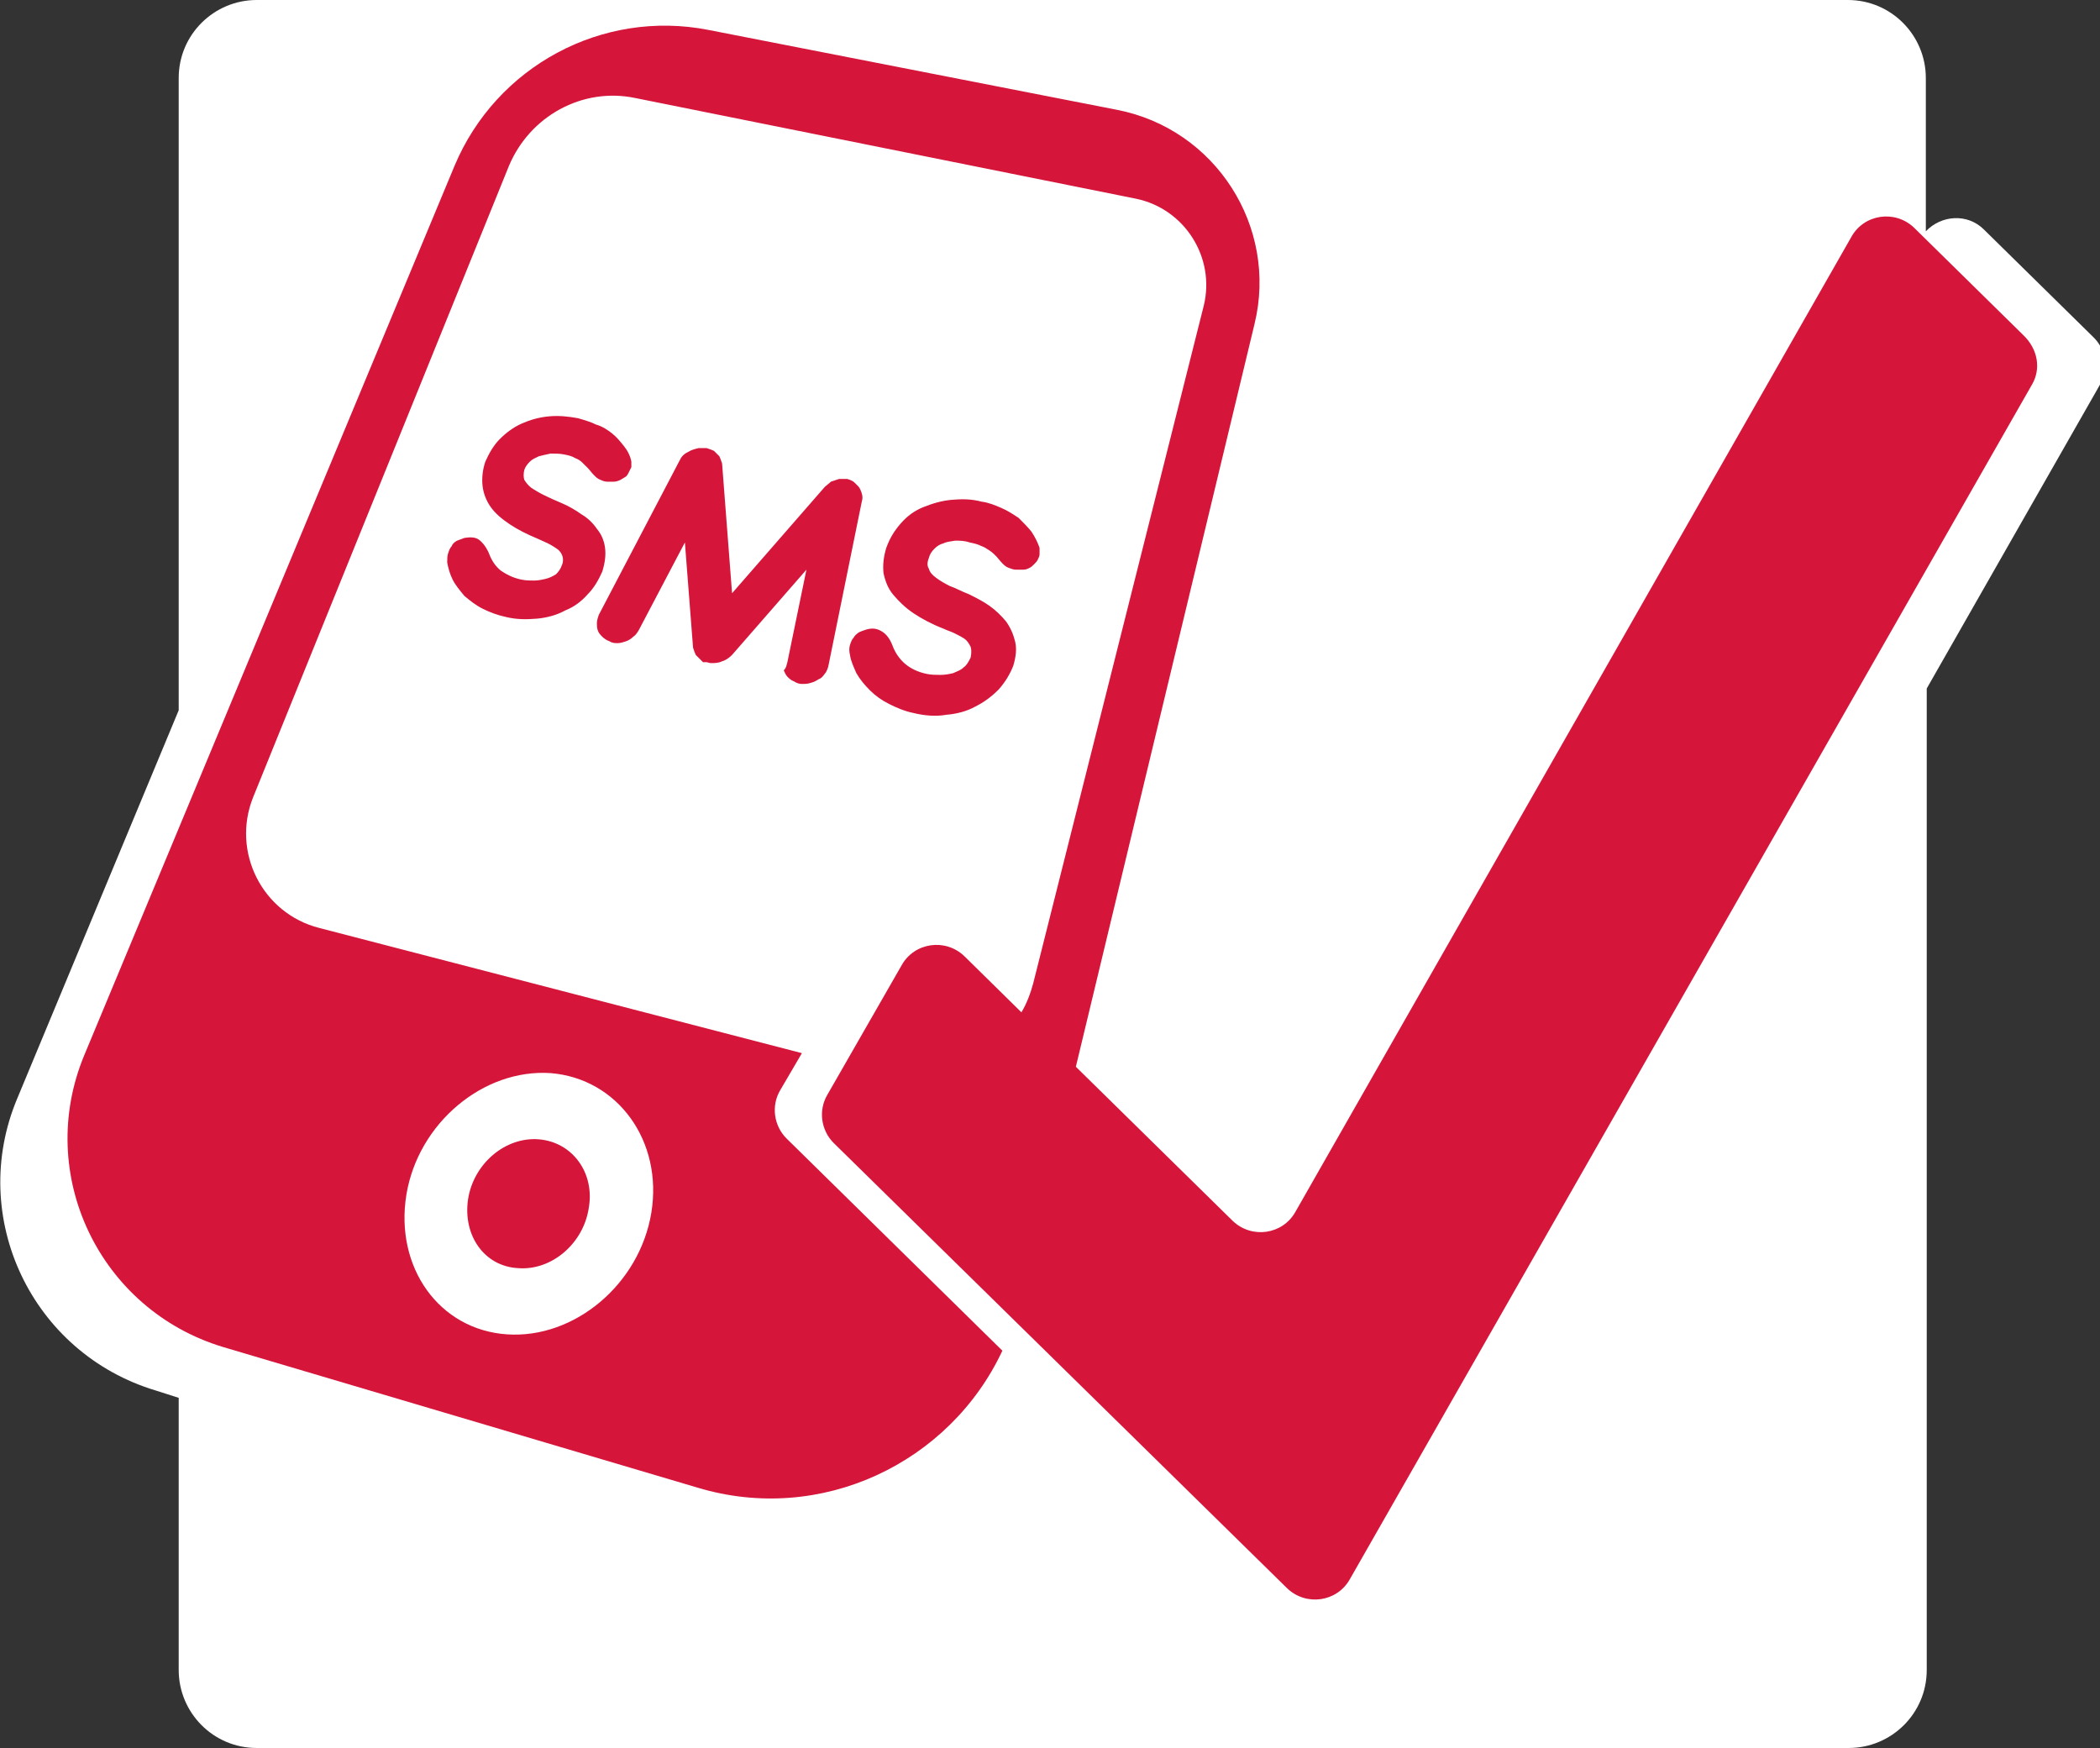
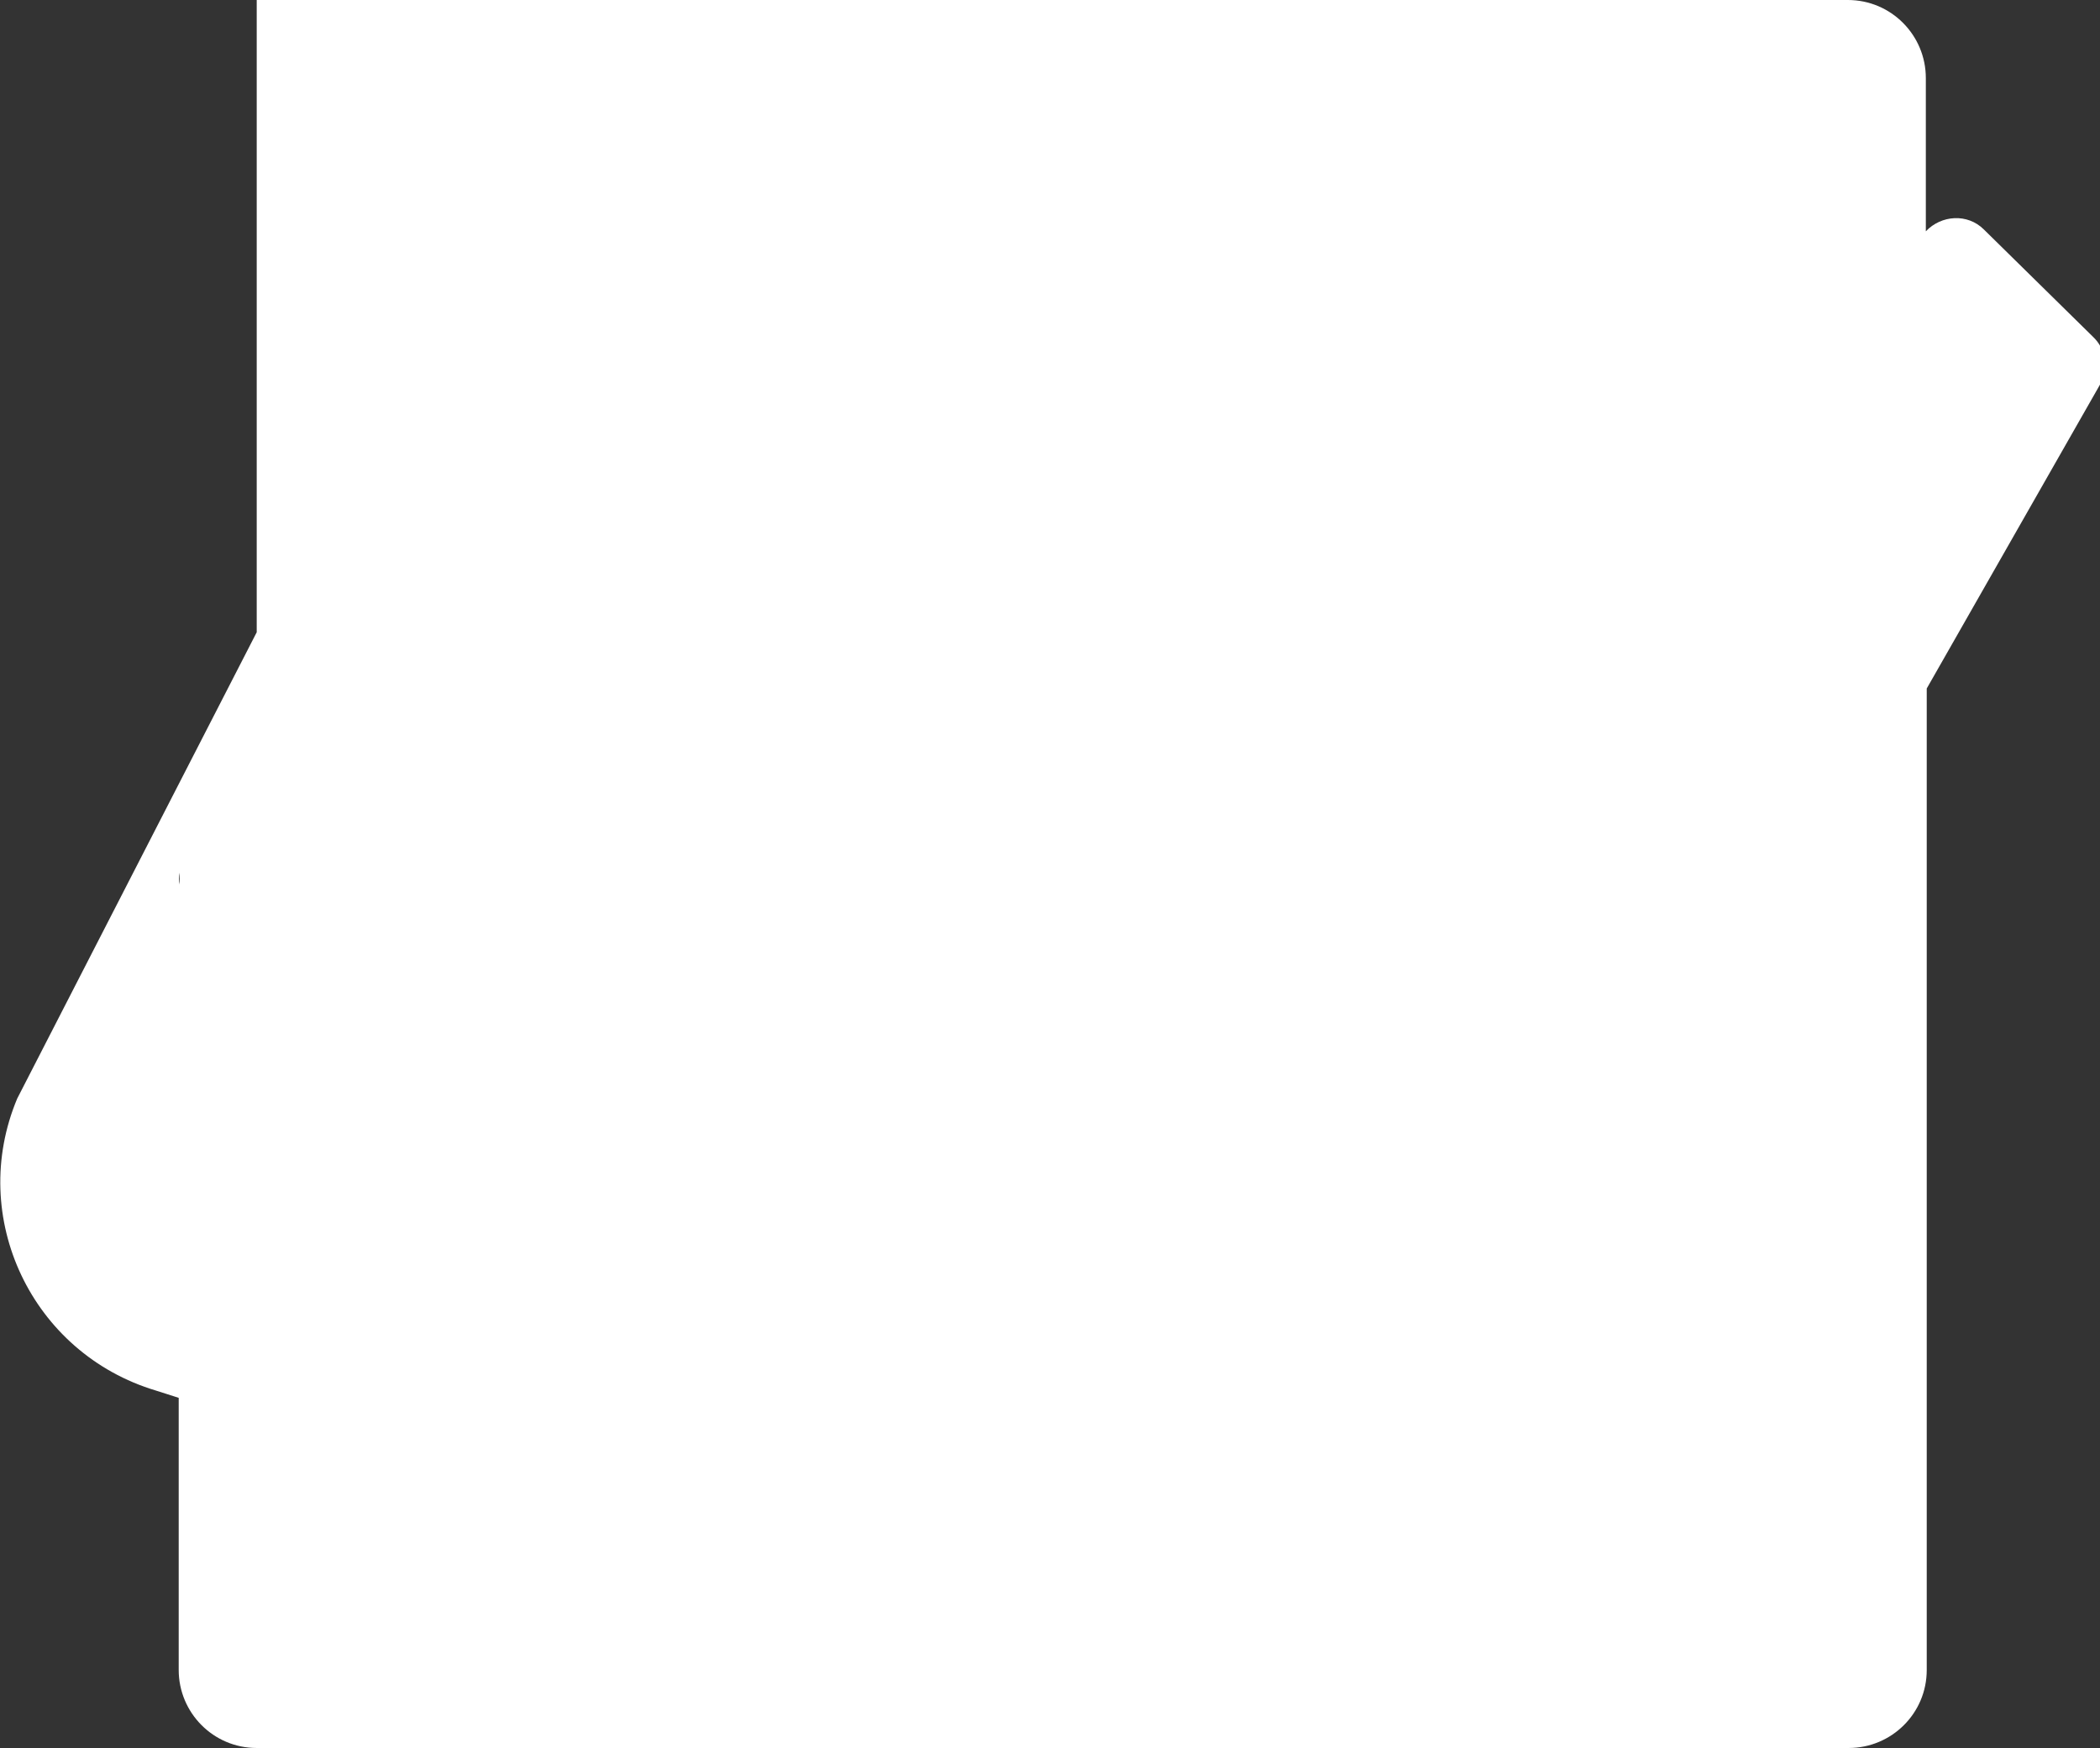
<svg xmlns="http://www.w3.org/2000/svg" id="Capa_1" x="0px" y="0px" viewBox="0 0 231.5 192.7" style="enable-background:new 0 0 231.5 192.7;" xml:space="preserve">
  <rect x="0" y="0" width="231.5" height="192.7" fill="#333333" stroke="none" />
  <style type="text/css">	.st0{fill:#FFFFFF;}	.st1{fill:#D6153B;}</style>
  <g>
-     <path class="st0" d="M230.7,37.1l-12-11.8c-1.8-1.8-4.7-1.6-6.4,0.2V8.6c0-4.7-3.8-8.6-8.6-8.6H28.3c-4.7,0-8.6,3.8-8.6,8.6v69.7  L1.9,121.1c-5.5,13.1,1.6,28.1,15.3,32.2l2.5,0.8v30c0,4.7,3.8,8.6,8.6,8.6h175.5c4.7,0,8.6-3.8,8.6-8.6V75.9l19.1-33.5  C232.5,40.7,232.2,38.5,230.7,37.1z M19.8,96.2v1.3C19.7,97.1,19.7,96.7,19.8,96.2z" />
+     <path class="st0" d="M230.7,37.1l-12-11.8c-1.8-1.8-4.7-1.6-6.4,0.2V8.6c0-4.7-3.8-8.6-8.6-8.6H28.3v69.7  L1.9,121.1c-5.5,13.1,1.6,28.1,15.3,32.2l2.5,0.8v30c0,4.7,3.8,8.6,8.6,8.6h175.5c4.7,0,8.6-3.8,8.6-8.6V75.9l19.1-33.5  C232.5,40.7,232.2,38.5,230.7,37.1z M19.8,96.2v1.3C19.7,97.1,19.7,96.7,19.8,96.2z" />
    <g>
-       <path class="st1" d="M86.8,73l2.1-10.2l-8.2,9.4c-0.3,0.3-0.7,0.6-1.1,0.7c-0.4,0.2-0.8,0.2-1.2,0.2h-0.1L77.9,73h-0.1   c-0.1,0-0.1,0-0.1,0s0,0-0.1,0c0,0,0,0-0.1,0l-0.1-0.1l-0.1-0.1c-0.2-0.2-0.4-0.4-0.6-0.6c-0.1-0.2-0.2-0.5-0.3-0.8l-0.9-11.6   l-5.1,9.7c-0.2,0.3-0.3,0.5-0.6,0.7c-0.2,0.2-0.5,0.4-0.8,0.5s-0.6,0.2-0.9,0.2s-0.6,0-0.9-0.2c-0.3-0.1-0.6-0.3-0.8-0.5   c-0.2-0.2-0.4-0.4-0.5-0.7s-0.1-0.5-0.1-0.8s0.1-0.6,0.2-0.9l8.9-17c0.1-0.2,0.2-0.4,0.4-0.6c0.2-0.2,0.4-0.3,0.6-0.4   c0.3-0.2,0.7-0.3,1.1-0.4c0.3,0,0.6,0,0.9,0c0.3,0.1,0.6,0.2,0.8,0.3c0.2,0.2,0.4,0.4,0.6,0.6c0.1,0.2,0.2,0.5,0.3,0.8l1.1,14.3   l10.2-11.7c0.2-0.2,0.5-0.4,0.7-0.6c0.3-0.1,0.6-0.2,0.9-0.3c0.3,0,0.6,0,0.9,0c0.3,0.1,0.6,0.2,0.8,0.4c0.1,0.1,0.3,0.3,0.4,0.4   c0.2,0.2,0.3,0.5,0.4,0.8s0.1,0.6,0,0.9l-3.7,18.2c-0.1,0.3-0.2,0.6-0.4,0.8c-0.2,0.3-0.4,0.5-0.7,0.6c-0.3,0.2-0.5,0.3-0.9,0.4   c-0.3,0.1-0.6,0.1-0.9,0.1s-0.6-0.1-0.9-0.3c-0.3-0.1-0.5-0.3-0.7-0.5s-0.3-0.5-0.4-0.7C86.7,73.6,86.7,73.3,86.8,73z M57.1,139.8   c3.7,0.3,7.2-2.7,7.8-6.6c0.7-3.9-1.8-7.3-5.5-7.6s-7.2,2.7-7.8,6.6C51,136.2,53.4,139.6,57.1,139.8z M61.3,63.3   c-0.3,0.2-0.7,0.4-1.1,0.5S59.3,64,58.9,64c-0.5,0-0.9,0-1.4-0.1c-1-0.2-1.7-0.6-2.3-1c-0.6-0.5-1-1.1-1.3-1.9   c-0.3-0.7-0.7-1.2-1.1-1.5s-1-0.3-1.6-0.2c-0.3,0.1-0.5,0.2-0.8,0.3c-0.2,0.1-0.5,0.3-0.6,0.6c-0.2,0.2-0.3,0.5-0.4,0.8   s-0.1,0.6-0.1,1c0.1,0.6,0.3,1.3,0.6,1.9c0.3,0.6,0.8,1.2,1.3,1.8c0.6,0.5,1.2,1,2,1.4s1.6,0.7,2.5,0.9c1.2,0.3,2.3,0.3,3.5,0.2   c1.1-0.1,2.2-0.4,3.1-0.9c1-0.4,1.8-1,2.5-1.8c0.7-0.7,1.2-1.6,1.6-2.5c0.3-1,0.4-1.8,0.3-2.6c-0.1-0.8-0.4-1.5-0.9-2.1   c-0.4-0.6-1-1.2-1.7-1.6c-0.7-0.5-1.4-0.9-2.1-1.2c-0.7-0.3-1.4-0.6-2-0.9s-1.1-0.6-1.4-0.8c-0.4-0.3-0.6-0.6-0.8-0.9   c-0.1-0.3-0.1-0.7,0-1.1c0.1-0.3,0.3-0.6,0.6-0.9s0.6-0.4,1-0.6c0.4-0.1,0.8-0.2,1.3-0.3c0.5,0,1,0,1.5,0.1s0.9,0.2,1.2,0.4   c0.3,0.1,0.6,0.3,0.8,0.5c0.2,0.2,0.4,0.4,0.6,0.6s0.4,0.5,0.7,0.8c0.2,0.2,0.4,0.4,0.7,0.5c0.2,0.1,0.5,0.2,0.7,0.2   c0.3,0,0.5,0,0.8,0c0.2,0,0.5-0.1,0.7-0.2s0.3-0.2,0.5-0.3c0.2-0.1,0.3-0.3,0.4-0.5s0.2-0.4,0.3-0.6c0-0.2,0-0.4,0-0.6   c-0.1-0.6-0.4-1.2-0.8-1.7s-0.8-1-1.3-1.4s-1.1-0.8-1.8-1c-0.6-0.3-1.3-0.5-2-0.7c-1.1-0.2-2.1-0.3-3.2-0.2   c-1.1,0.1-2.1,0.4-3,0.8s-1.7,1-2.4,1.7c-0.7,0.7-1.2,1.6-1.6,2.5c-0.3,0.9-0.4,1.8-0.3,2.7c0.1,0.8,0.4,1.6,0.9,2.3   c0.5,0.7,1.2,1.3,2.1,1.9s1.9,1.1,3.1,1.6c0.4,0.2,0.7,0.3,1.1,0.5s0.7,0.4,1,0.6s0.5,0.5,0.6,0.8s0.1,0.7-0.1,1.1   C61.8,62.7,61.6,63,61.3,63.3z M106.2,73.6c-0.3,0.3-0.7,0.4-1.1,0.6c-0.4,0.1-0.9,0.2-1.4,0.2s-1,0-1.5-0.1   c-1-0.2-1.8-0.6-2.4-1.1c-0.6-0.5-1.1-1.2-1.4-2c-0.3-0.8-0.7-1.3-1.2-1.6s-1-0.4-1.7-0.2c-0.3,0.1-0.6,0.2-0.8,0.3   c-0.3,0.2-0.5,0.4-0.6,0.6c-0.2,0.2-0.3,0.5-0.4,0.8s-0.1,0.7,0,1.1c0.1,0.7,0.4,1.3,0.7,2c0.4,0.7,0.9,1.3,1.5,1.9   c0.6,0.6,1.3,1.1,2.1,1.5s1.7,0.8,2.7,1c1.2,0.3,2.5,0.4,3.6,0.2c1.2-0.1,2.3-0.4,3.2-0.9c1-0.5,1.8-1.1,2.6-1.9   c0.7-0.8,1.2-1.6,1.6-2.6c0.3-1,0.4-1.9,0.2-2.7s-0.5-1.5-1-2.2c-0.5-0.6-1.1-1.2-1.8-1.7s-1.5-0.9-2.3-1.3   c-0.8-0.3-1.5-0.7-2.1-0.9c-0.6-0.3-1.1-0.6-1.5-0.9s-0.7-0.6-0.8-1c-0.2-0.3-0.2-0.7,0-1.2c0.1-0.4,0.3-0.7,0.6-1s0.6-0.5,1-0.6   c0.4-0.2,0.8-0.2,1.3-0.3c0.5,0,1,0,1.6,0.2c0.5,0.1,0.9,0.2,1.3,0.4c0.3,0.1,0.6,0.3,0.9,0.5c0.3,0.2,0.5,0.4,0.7,0.6   s0.4,0.5,0.7,0.8c0.2,0.2,0.4,0.4,0.7,0.5s0.5,0.2,0.8,0.2s0.5,0,0.8,0s0.5-0.1,0.7-0.2s0.3-0.2,0.5-0.4c0.2-0.2,0.3-0.3,0.4-0.5   c0.1-0.2,0.2-0.4,0.2-0.6s0-0.4,0-0.7c-0.2-0.6-0.5-1.2-0.9-1.8c-0.4-0.5-0.9-1-1.4-1.5c-0.6-0.4-1.2-0.8-1.9-1.1   c-0.7-0.3-1.4-0.6-2.2-0.7c-1.1-0.3-2.2-0.3-3.3-0.2c-1.1,0.1-2.1,0.4-3.1,0.8s-1.8,1-2.5,1.8s-1.2,1.6-1.6,2.7   c-0.3,1-0.4,1.9-0.3,2.8c0.2,0.9,0.5,1.7,1.1,2.4c0.6,0.7,1.3,1.4,2.2,2s2,1.2,3.3,1.7c0.4,0.2,0.8,0.3,1.2,0.5s0.8,0.4,1.1,0.6   c0.3,0.2,0.5,0.5,0.7,0.9c0.1,0.3,0.1,0.7,0,1.2C106.7,73.1,106.5,73.4,106.2,73.6z M224,42.4l-75.2,131.7c-1.4,2.5-4.8,3-6.9,1   l-50-49.1c-1.4-1.4-1.7-3.6-0.7-5.3l8.2-14.3c1.4-2.5,4.8-3,6.9-1l6.3,6.2c0.6-1,1-2.1,1.3-3.2l18.8-74.7   c1.3-5.3-2.1-10.7-7.5-11.8L70,10.8c-5.8-1.2-11.6,2-13.9,7.5L27.9,87.9c-2.4,6,1,12.8,7.3,14.4l53.2,13.8l-2.4,4.1   c-1,1.7-0.7,3.9,0.7,5.3l23.8,23.4c-5.8,12.4-20,19.2-33.6,15.1l-52.3-15.5c-13.6-4.1-20.8-19-15.3-32.2l40.8-98   c4.6-11,16.3-17.3,28-15l45,8.8c10.9,2.1,17.8,12.9,15.2,23.6l-19.7,81.9l17.3,17c2.1,2,5.5,1.5,6.9-1l61.3-107.5   c1.4-2.5,4.8-3,6.9-1l12,11.8C224.7,38.5,225,40.7,224,42.4z M55.9,147.1c7.4,0.5,14.6-5.5,15.9-13.4s-3.7-14.8-11.1-15.4   c-7.4-0.5-14.6,5.5-15.9,13.4C43.5,139.7,48.4,146.6,55.9,147.1z" />
-     </g>
+       </g>
  </g>
</svg>